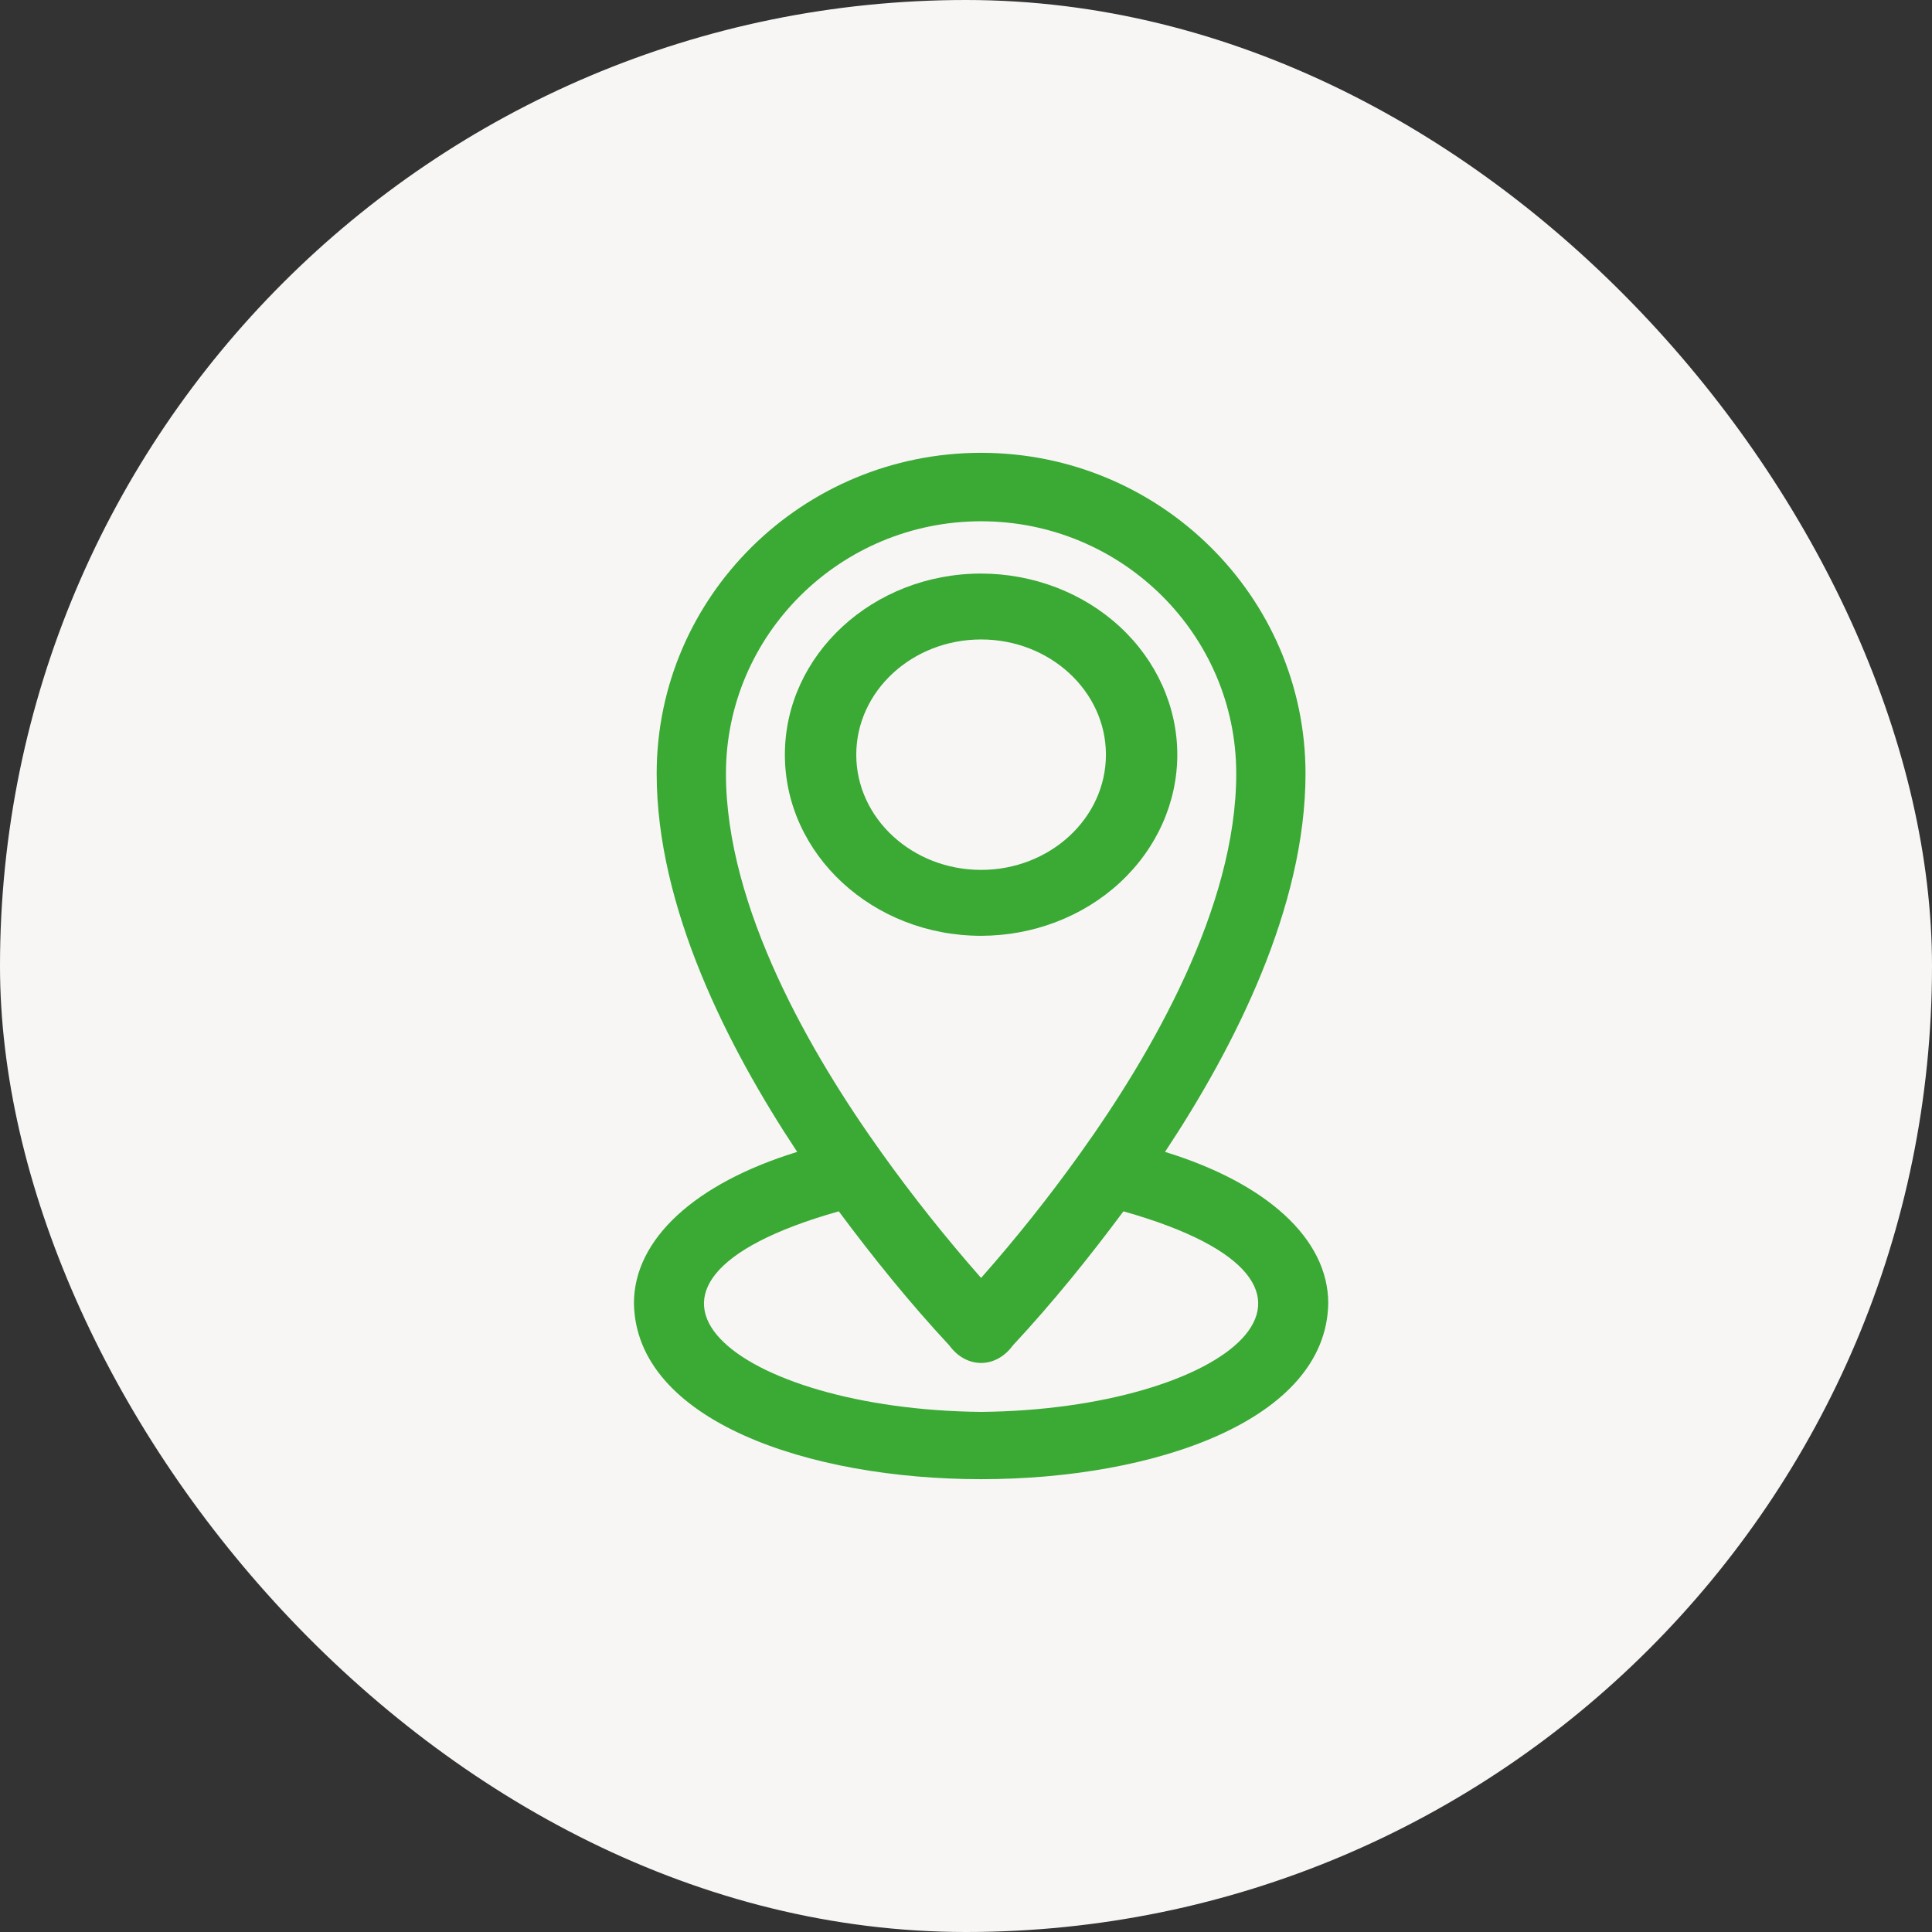
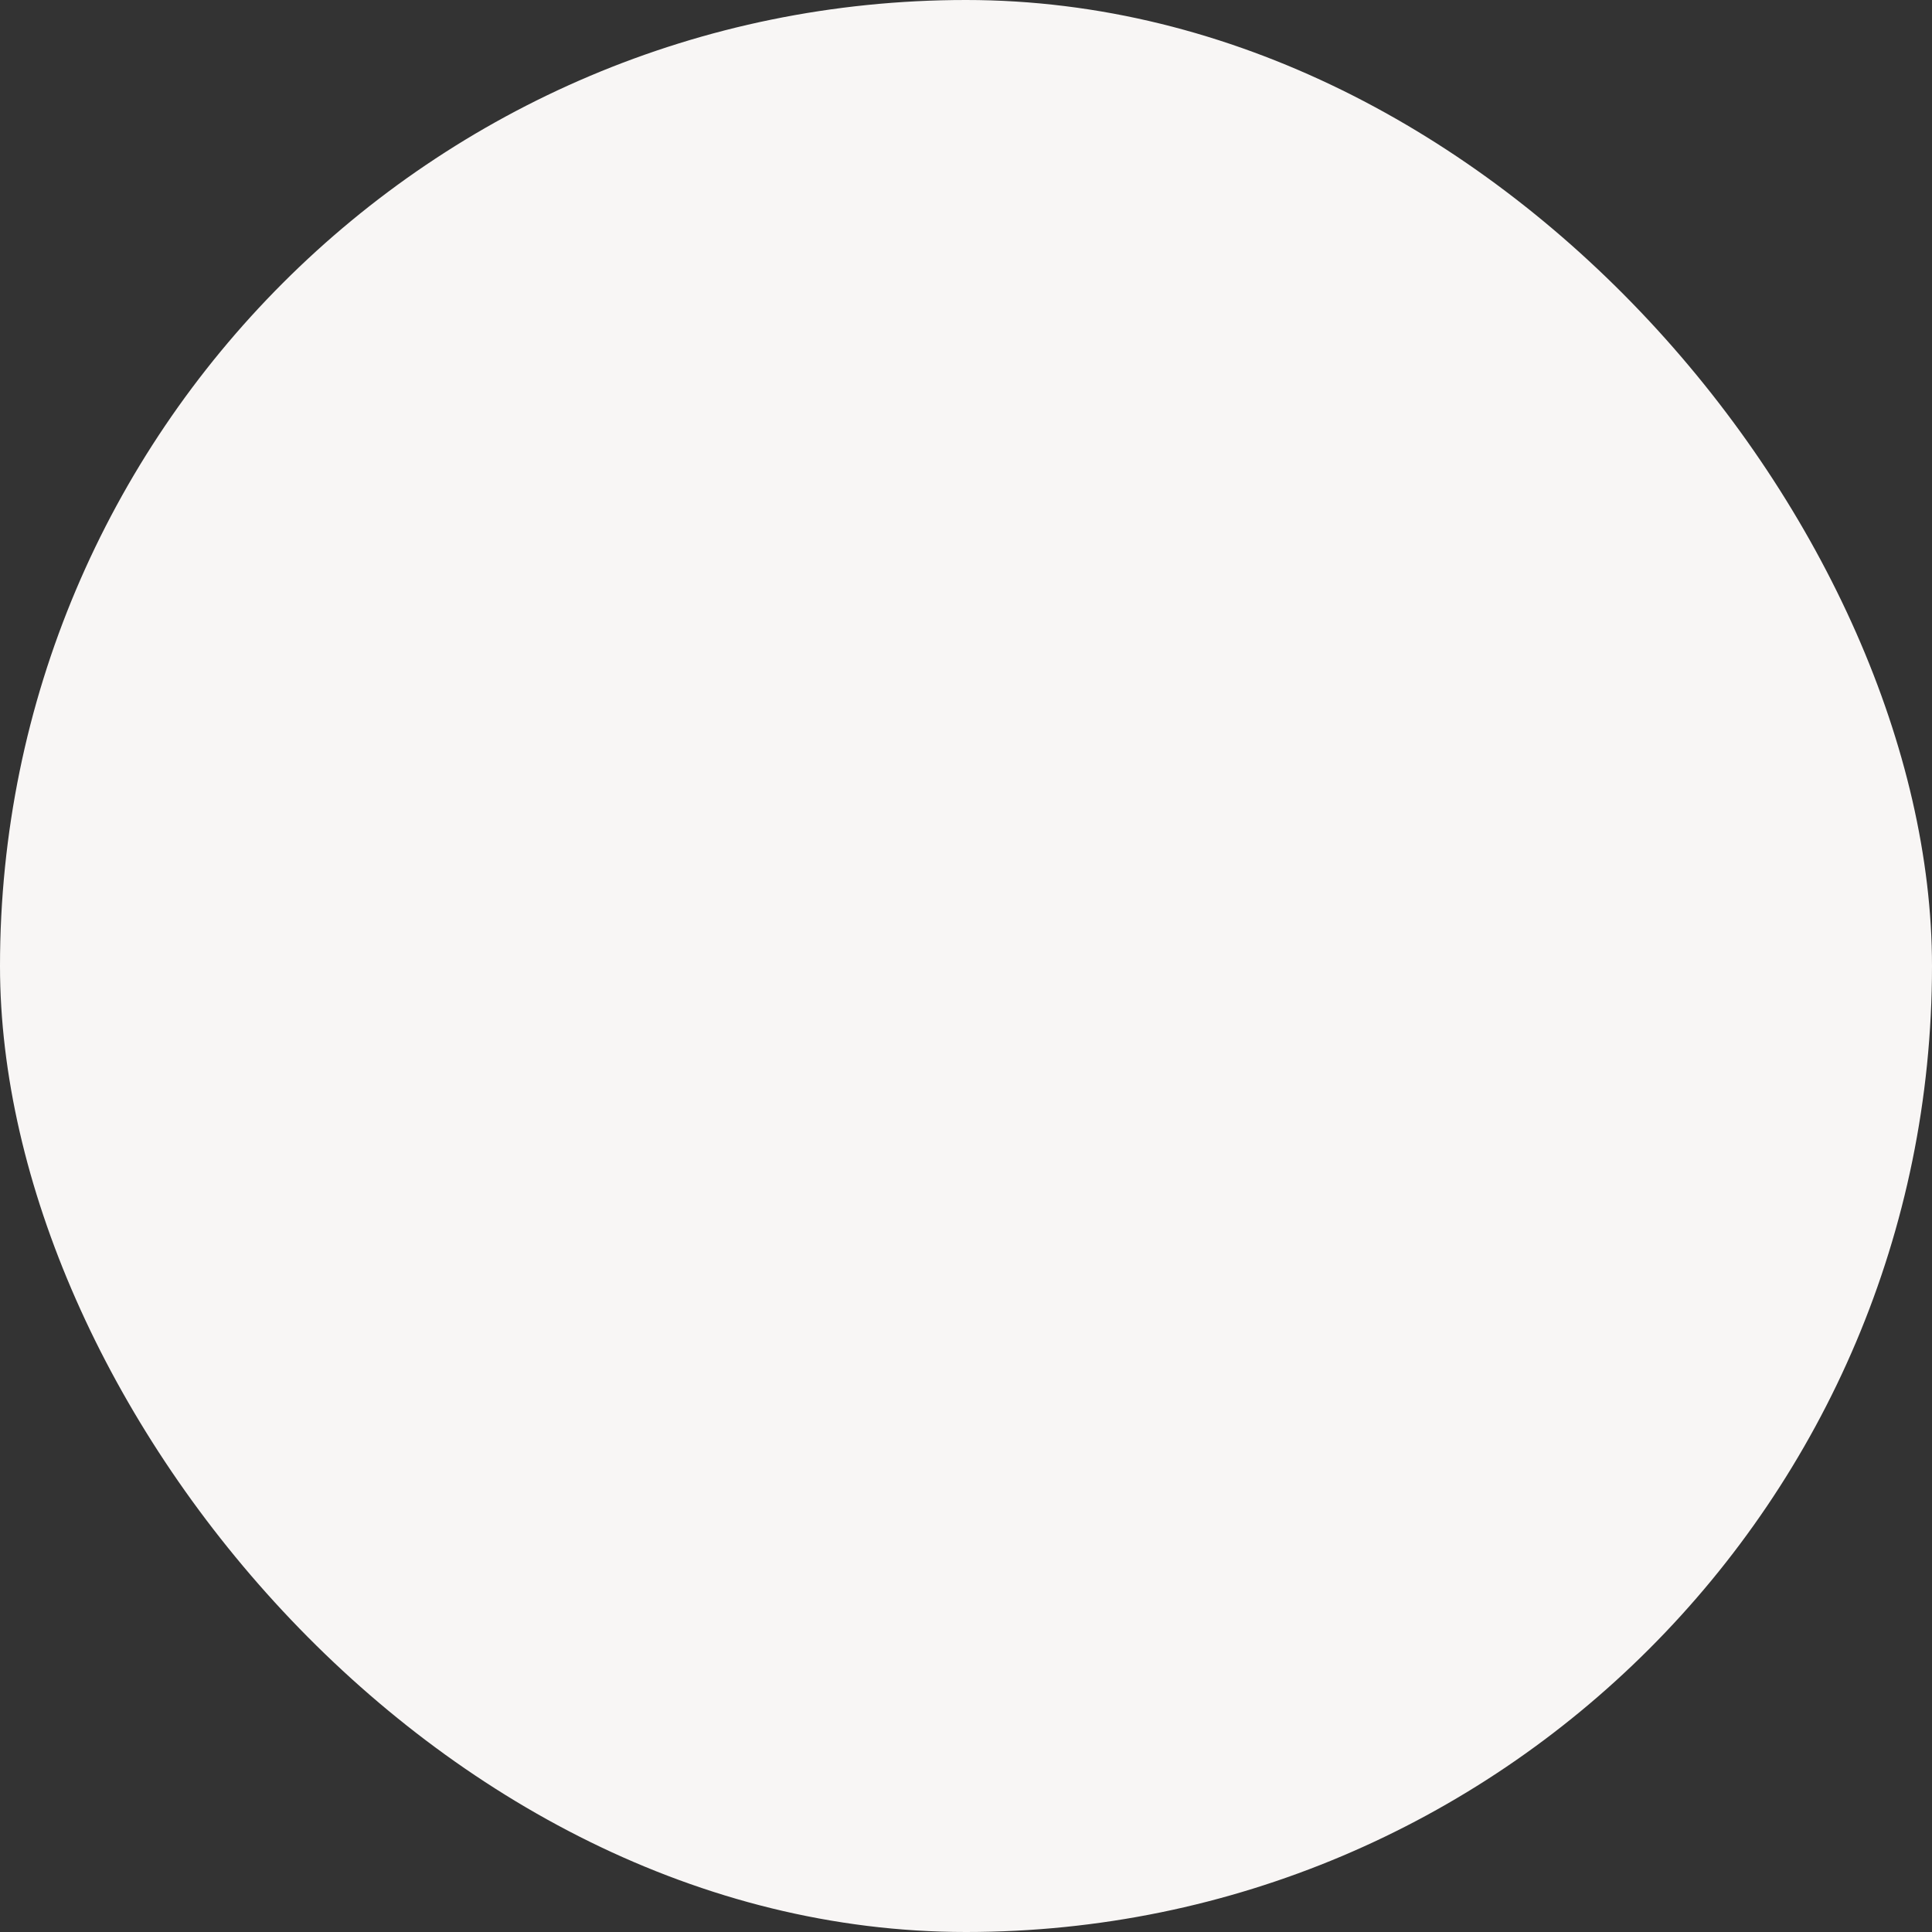
<svg xmlns="http://www.w3.org/2000/svg" width="64" height="64" viewBox="0 0 64 64" fill="none">
  <rect x="0" y="0" width="64" height="64" fill="#333333" stroke="none" />
  <rect width="64" height="64" rx="32" fill="#F8F6F5" />
-   <path d="M39 25C38.998 23.409 38.313 21.884 37.094 20.759C35.876 19.634 34.223 19.002 32.5 19C28.916 19 26 21.691 26 25C26 28.309 28.916 31 32.5 31C34.223 30.998 35.876 30.366 37.094 29.241C38.313 28.116 38.998 26.591 39 25ZM28.365 25C28.365 22.894 30.22 21.183 32.5 21.183C34.78 21.183 36.635 22.895 36.635 25C36.635 27.105 34.78 28.816 32.5 28.816C30.22 28.816 28.365 27.104 28.365 25Z" fill="#3AAA35" />
-   <path d="M44 43.172C44 41.042 41.966 39.195 38.593 38.158C40.894 34.686 43.247 30.055 43.247 25.628C43.247 19.767 38.425 15 32.5 15C26.575 15 21.753 19.767 21.753 25.628C21.753 30.055 24.108 34.688 26.408 38.158C23.035 39.195 21 41.042 21 43.172C21.125 50.941 43.875 50.944 44 43.172ZM32.5 17.268C37.16 17.268 40.952 21.019 40.952 25.628C40.952 30.059 38.145 34.907 35.79 38.197C34.766 39.631 33.668 41.011 32.5 42.333C31.335 41.01 30.237 39.63 29.212 38.197C26.856 34.909 24.049 30.059 24.048 25.628C24.048 21.019 27.84 17.268 32.5 17.268ZM32.5 46.771C24.45 46.693 19.07 42.59 27.786 40.127C28.931 41.668 30.145 43.17 31.446 44.568C32.011 45.343 32.988 45.344 33.553 44.568C34.855 43.171 36.07 41.668 37.215 40.127C45.928 42.591 40.549 46.693 32.5 46.771Z" fill="#3AAA35" />
</svg>